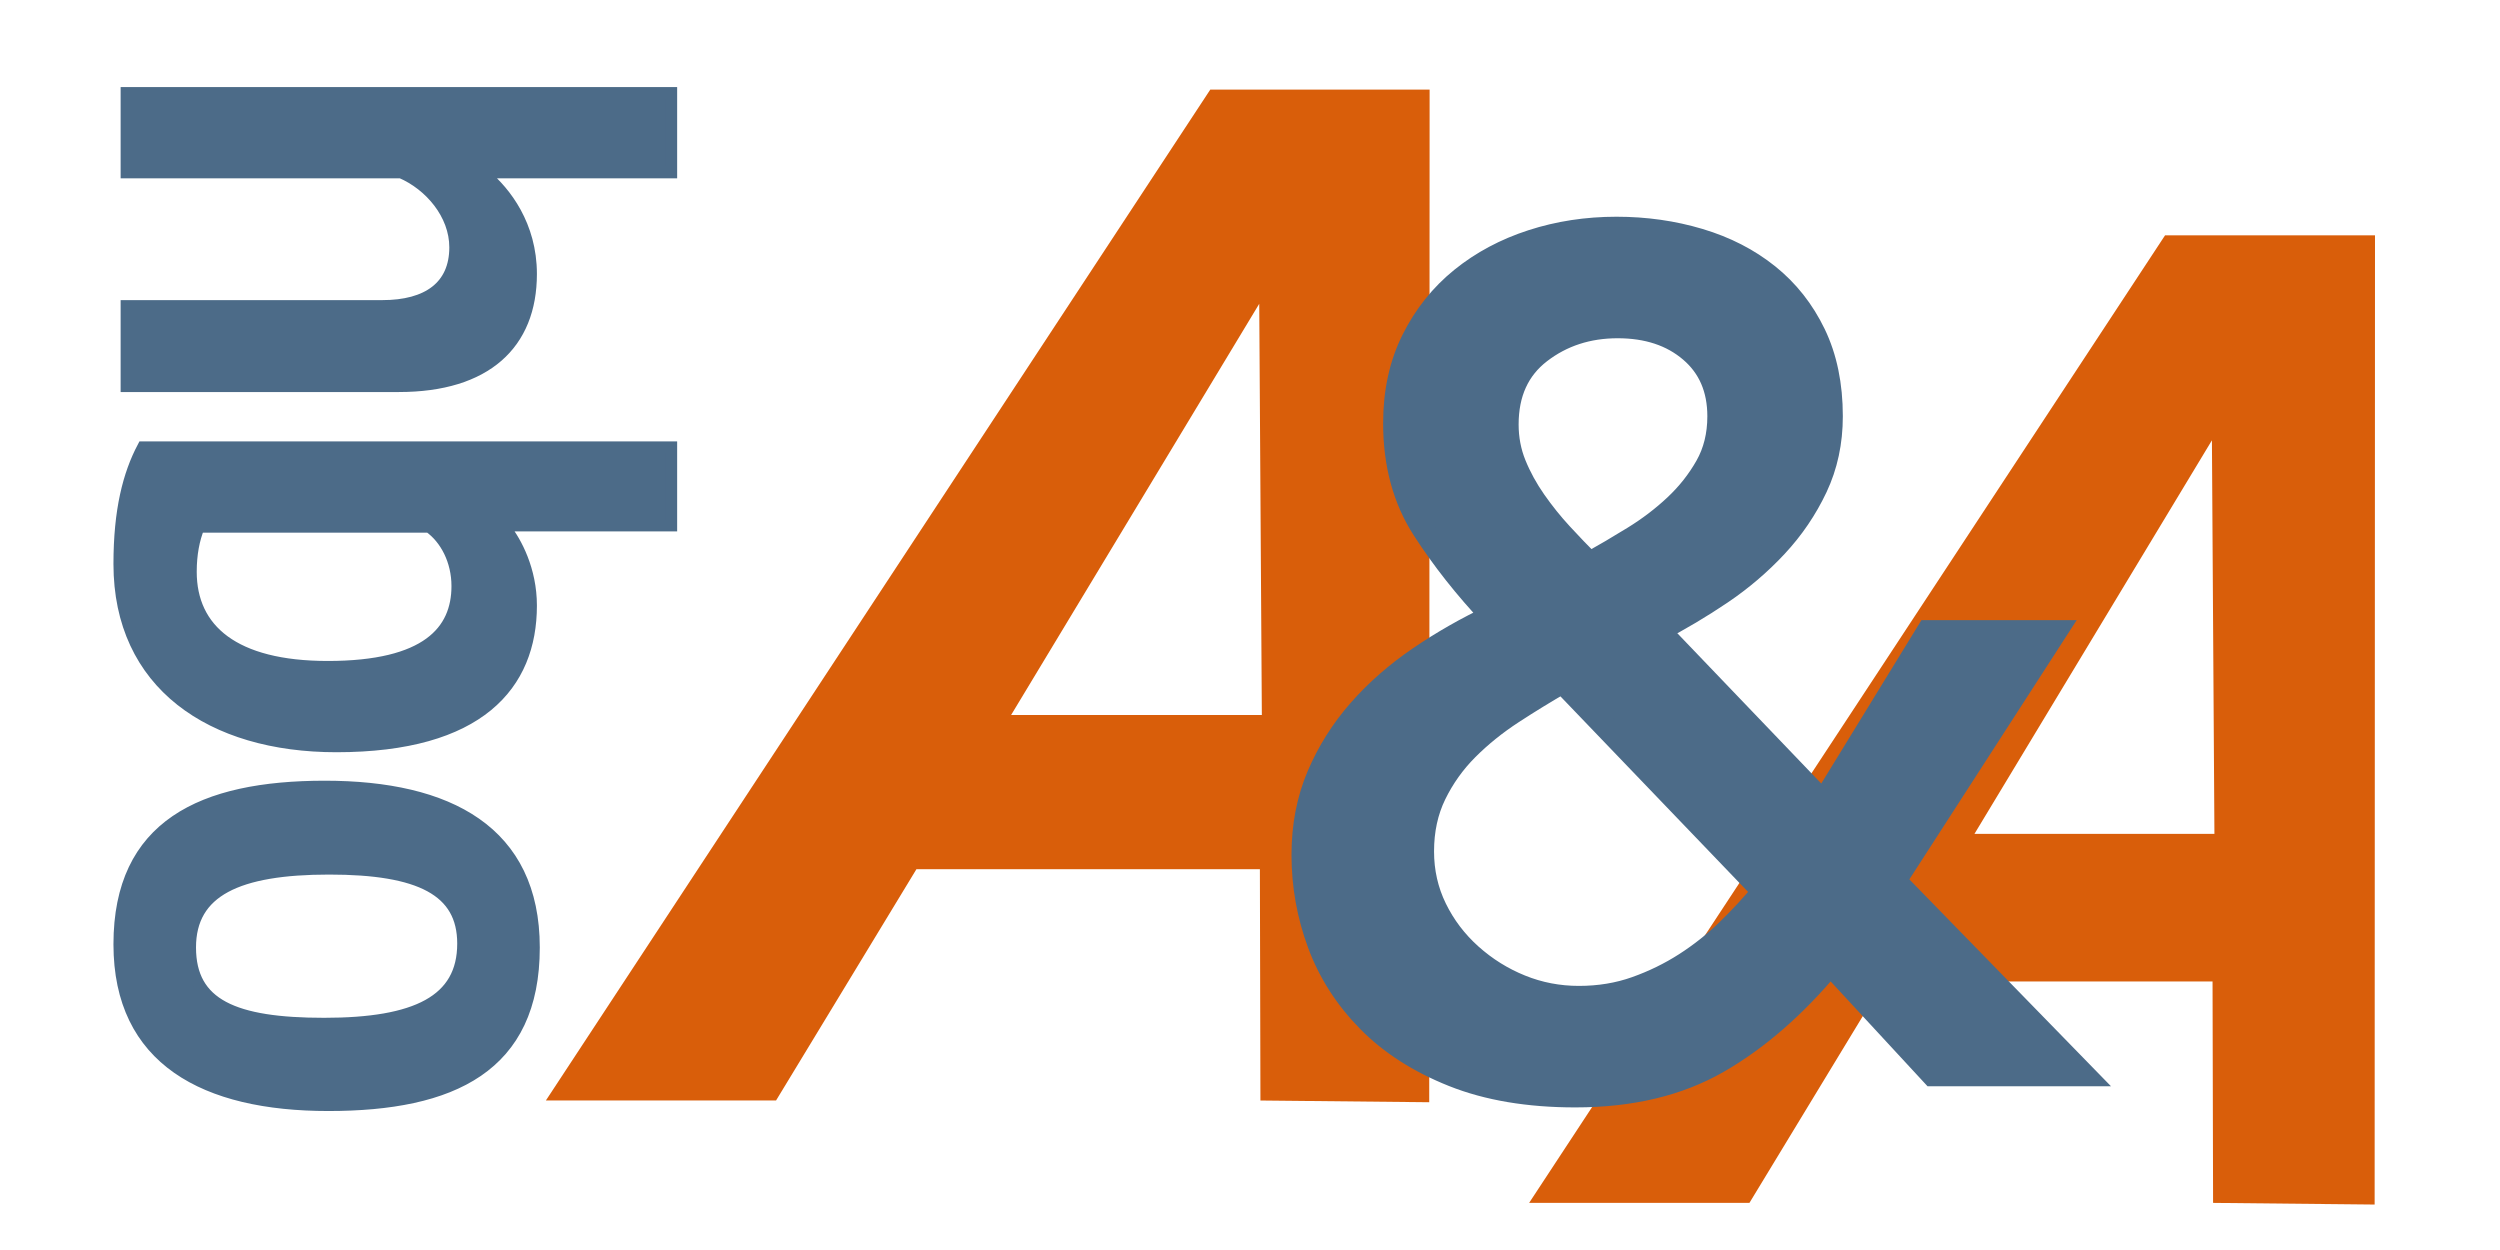
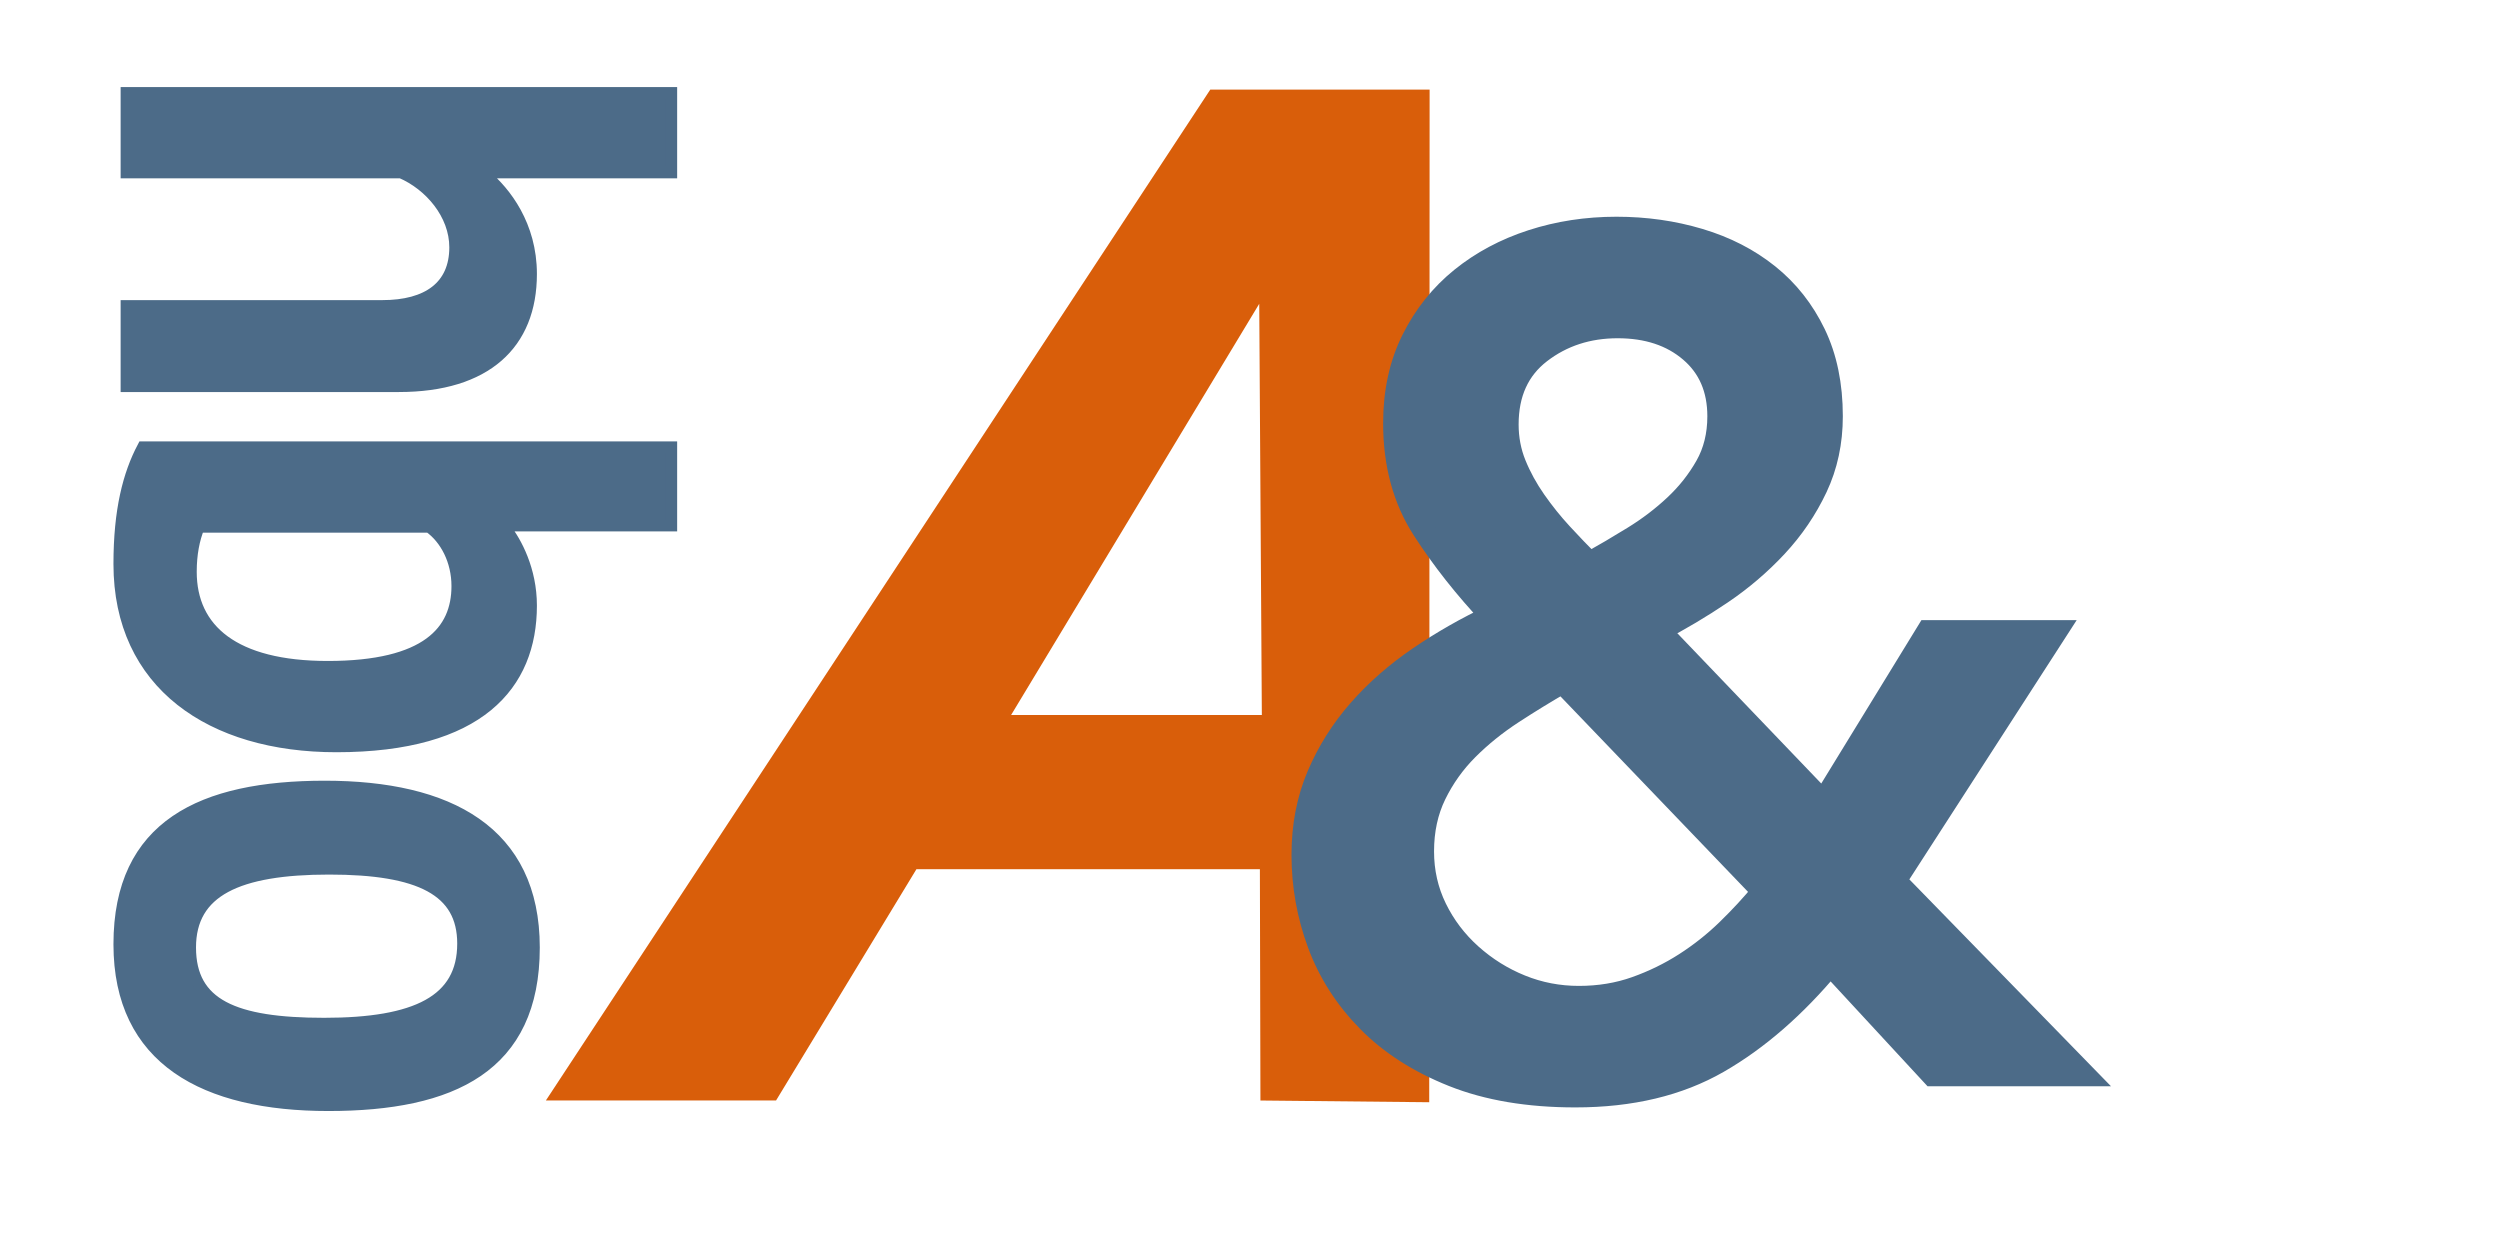
<svg xmlns="http://www.w3.org/2000/svg" version="1.1" x="0" y="0" width="100%" viewBox="0, 0, 220, 110">
  <g>
    <g>
      <g>
        <path d="M46.748,24.109 C46.748,19.822 44.469,16.906 42.697,15.42 L42.697,15.191 L59.089,15.191 L59.089,8.16 L11.116,8.16 L11.116,15.191 L35.293,15.191 C37.824,16.277 40.039,18.85 40.039,21.765 C40.039,25.195 37.634,26.91 33.647,26.91 L11.116,26.91 L11.116,33.999 L35.103,33.999 C42.761,33.999 46.748,30.283 46.748,24.109 z" fill="#4C6B88" stroke="#4C6B88" stroke-width="1" />
      </g>
      <g>
        <path d="M12.572,39.343 C11.306,41.744 10.484,44.888 10.484,49.633 C10.484,60.208 18.584,65.696 29.597,65.696 C42.191,65.696 46.748,60.265 46.748,53.291 C46.748,50.147 45.419,47.689 44.469,46.488 L44.469,46.26 L59.089,46.26 L59.089,39.343 z M16.812,50.319 C16.812,48.775 17.066,47.46 17.509,46.374 L37.761,46.374 C39.216,47.403 40.229,49.347 40.229,51.576 C40.229,55.521 37.571,58.665 28.837,58.665 C20.61,58.665 16.812,55.406 16.812,50.319 z" fill="#4C6B88" stroke="#4C6B88" stroke-width="1" />
      </g>
      <g>
        <path d="M28.964,76.462 C36.938,76.462 40.735,78.348 40.735,83.036 C40.735,88.066 36.622,90.067 28.521,90.067 C20.61,90.067 16.749,88.409 16.749,83.379 C16.749,78.405 20.926,76.462 28.964,76.462 z M10.484,83.093 C10.484,93.268 18.015,97.27 28.9,97.27 C39.786,97.27 47.001,93.897 47.001,83.379 C47.001,73.146 39.47,69.202 28.584,69.202 C17.762,69.202 10.484,72.632 10.484,83.093 z" fill="#4C6B88" stroke="#4C6B88" stroke-width="1" />
      </g>
    </g>
    <path d="M106.503,7.887 L125.806,7.887 L125.772,96.997 L110.918,96.845 L110.87,76.489 L80.646,76.489 L68.292,96.843 L48.037,96.843 z M111.042,62.919 L110.813,26.734 L88.978,62.919 z" fill="#D95E0A" />
-     <path d="M190.525,20.709 L209,20.709 L208.968,106 L194.751,105.854 L194.704,86.371 L165.776,86.371 L153.951,105.853 L134.564,105.853 z M194.869,73.383 L194.649,38.748 L173.75,73.383 z" fill="#D95E0A" />
    <g>
      <path d="M183.394,94.589 L170.059,94.589 L161.066,84.861 Q156.414,90.45 151.194,93.451 Q145.974,96.452 138.634,96.452 Q132.432,96.452 127.884,94.641 Q123.335,92.83 120.389,89.829 Q117.443,86.827 116.048,83.05 Q114.652,79.272 114.652,75.236 Q114.652,71.406 115.996,68.25 Q117.34,65.093 119.614,62.506 Q121.888,59.918 124.938,57.849 Q127.987,55.779 131.295,54.226 Q127.78,50.5 125.248,46.567 Q122.715,42.634 122.715,37.253 Q122.715,33.113 124.317,29.904 Q125.92,26.696 128.607,24.523 Q131.295,22.349 134.81,21.211 Q138.324,20.072 142.252,20.072 Q146.077,20.072 149.54,21.107 Q153.003,22.142 155.587,24.212 Q158.172,26.282 159.671,29.387 Q161.169,32.492 161.169,36.632 Q161.169,40.047 159.826,42.893 Q158.482,45.739 156.311,48.068 Q154.14,50.397 151.452,52.208 Q148.765,54.019 145.974,55.468 L160.446,70.578 L169.646,55.572 L180.913,55.572 L166.751,77.513 z M151.246,36.632 Q151.246,33.009 148.765,30.888 Q146.284,28.766 142.356,28.766 Q138.428,28.766 135.533,30.991 Q132.639,33.216 132.639,37.356 Q132.639,39.219 133.311,40.875 Q133.983,42.531 135.068,44.083 Q136.154,45.636 137.394,46.981 Q138.634,48.327 139.875,49.569 Q141.736,48.534 143.751,47.292 Q145.767,46.05 147.421,44.497 Q149.075,42.945 150.16,41.03 Q151.246,39.116 151.246,36.632 z M137.497,60.022 Q135.327,61.264 133.104,62.713 Q130.882,64.162 129.124,65.921 Q127.367,67.681 126.282,69.906 Q125.196,72.131 125.196,74.925 Q125.196,77.616 126.333,79.945 Q127.47,82.273 129.434,84.033 Q131.398,85.792 133.828,86.775 Q136.257,87.759 138.945,87.759 Q141.632,87.759 143.958,86.931 Q146.284,86.103 148.3,84.809 Q150.315,83.515 152.021,81.859 Q153.727,80.203 155.174,78.444 z" fill="#4C6B88" stroke="#4C6B88" stroke-width="2" />
    </g>
  </g>
</svg>